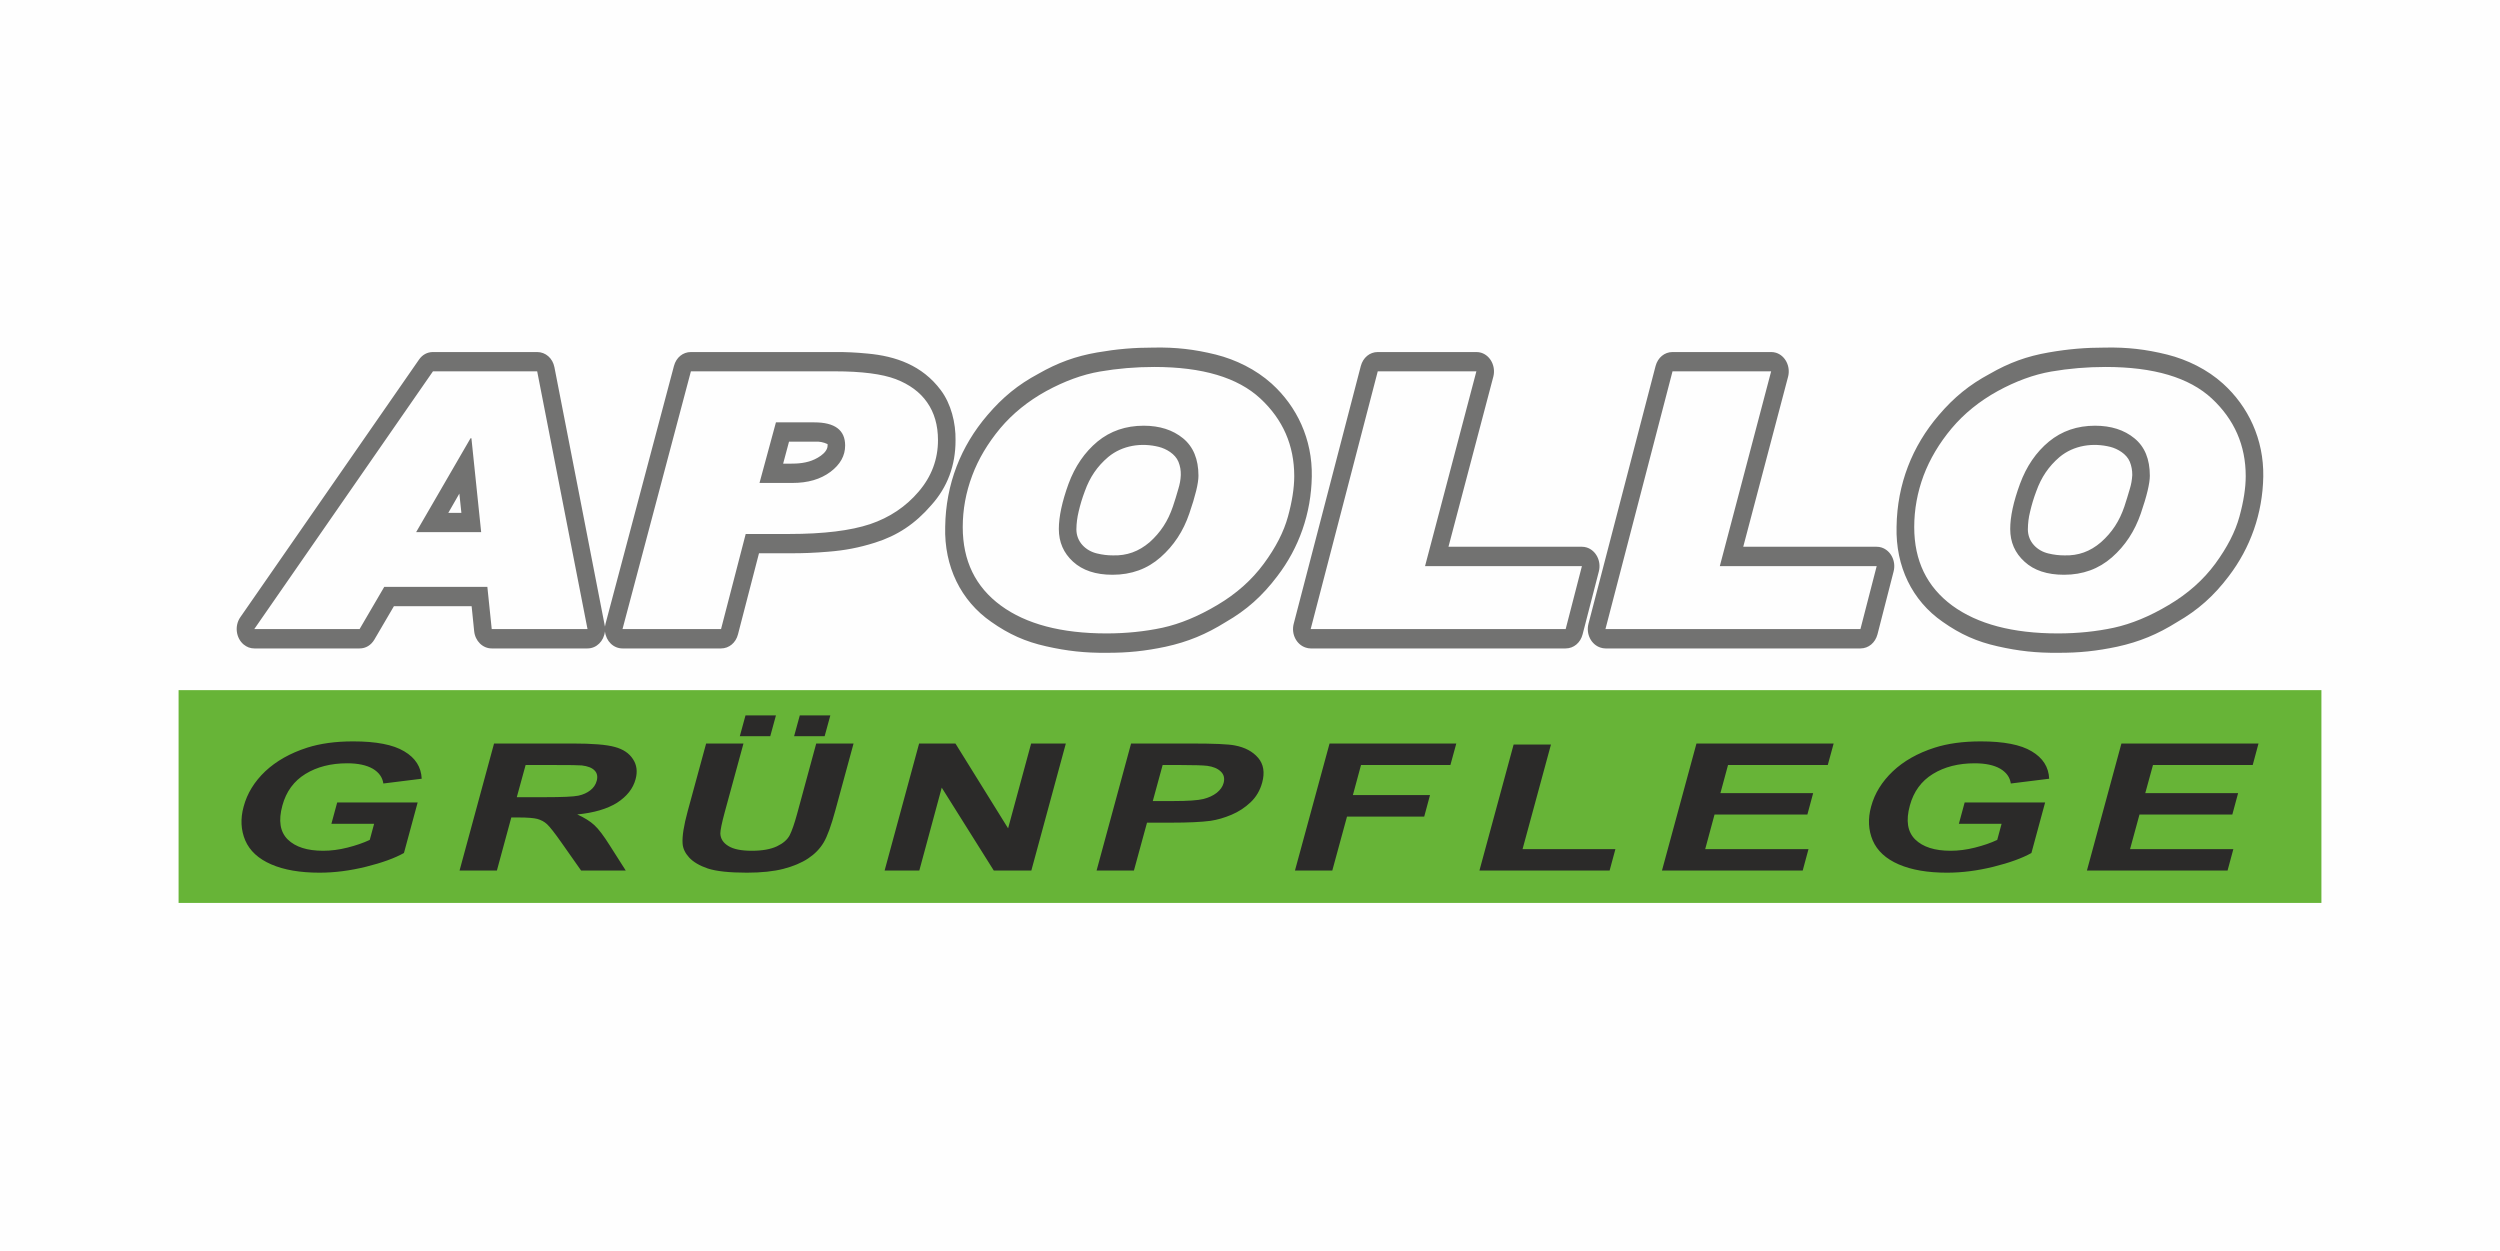
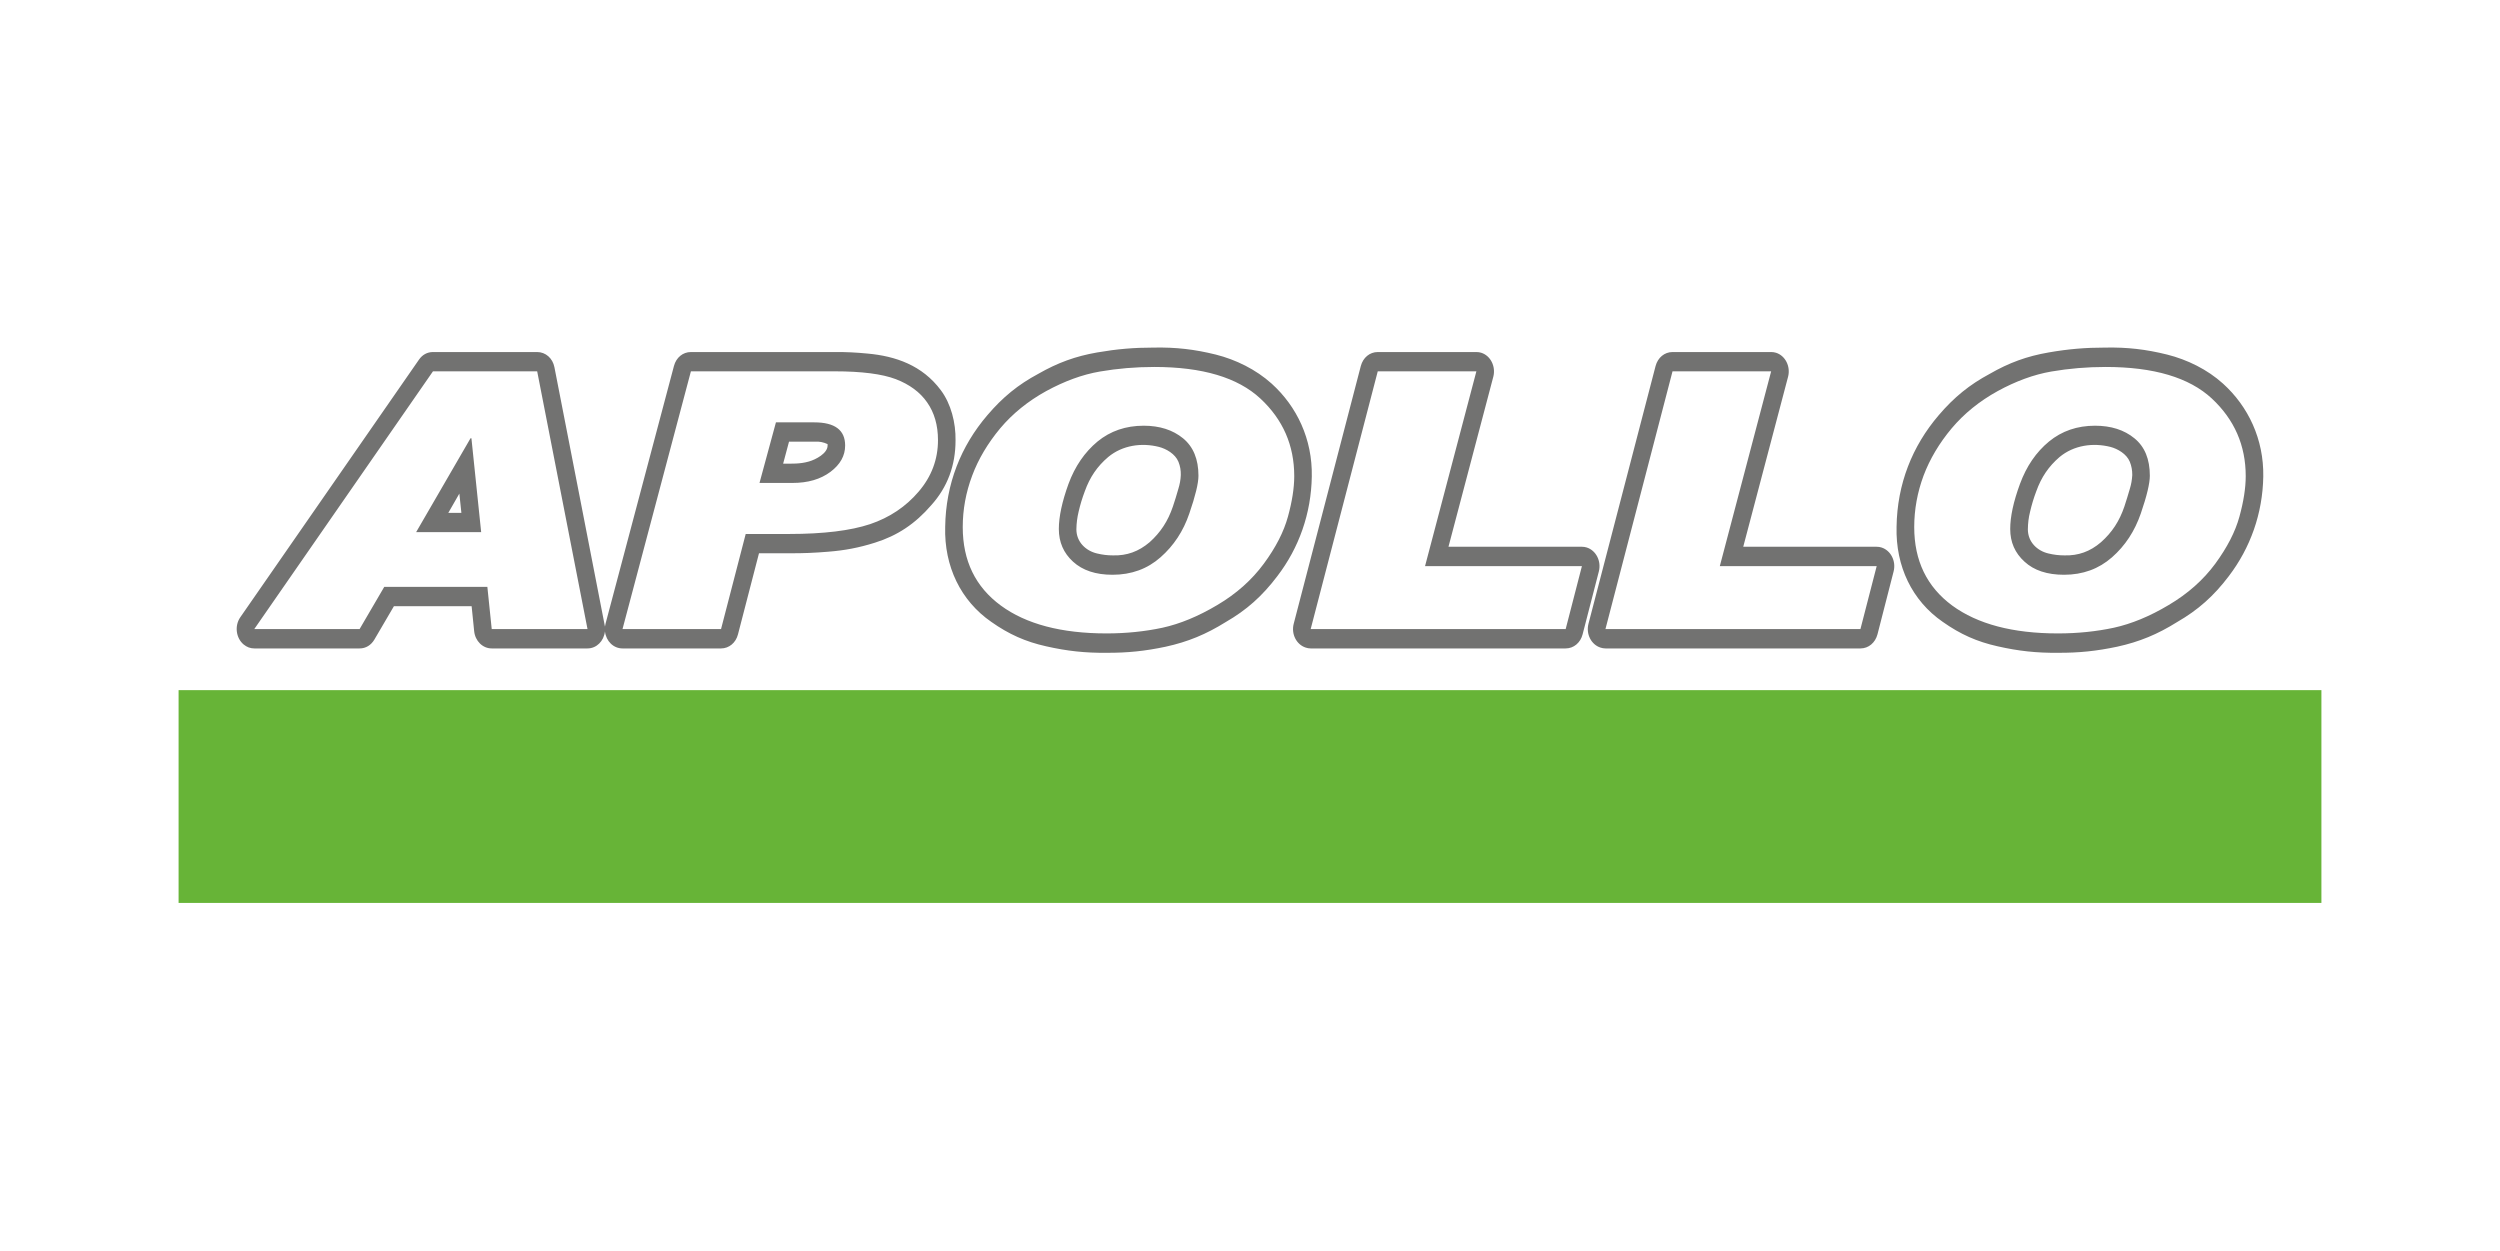
<svg xmlns="http://www.w3.org/2000/svg" xml:space="preserve" width="2499px" height="1250px" version="1.1" style="shape-rendering:geometricPrecision; text-rendering:geometricPrecision; image-rendering:optimizeQuality; fill-rule:evenodd; clip-rule:evenodd" viewBox="0 0 246.38 123.19">
  <defs>
    <style type="text/css">
   
    .fil0 {fill:#FEFEFE}
    .fil2 {fill:#727271;fill-rule:nonzero}
    .fil3 {fill:#2B2A29;fill-rule:nonzero}
    .fil1 {fill:#67B437;fill-rule:nonzero}
   
  </style>
  </defs>
  <g id="Ebene_x0020_1">
    <g id="_2413178309728">
-       <rect class="fil0" width="246.38" height="123.19" />
      <g>
        <polygon class="fil1" points="228.78,67.99 17.6,67.99 17.6,88.96 228.78,88.96 " />
        <path class="fil2" d="M59.62 62.2c0.11,0.97 0.84,1.68 1.73,1.68l9.71 0c0.79,0 1.46,-0.56 1.67,-1.39l2.07 -7.99 2.96 0c1.35,0.01 2.49,-0.04 3.84,-0.15 1.65,-0.13 3.03,-0.39 4.62,-0.89 2.23,-0.7 3.97,-1.86 5.56,-3.7 1.59,-1.77 2.39,-3.9 2.39,-6.38 0.03,-1.73 -0.44,-3.6 -1.45,-4.95 -1.83,-2.46 -4.47,-3.36 -7.22,-3.61 -1.14,-0.11 -2.11,-0.16 -3.25,-0.15l-14.16 0c-0.79,0 -1.45,0.54 -1.67,1.37l-6.74 25.39c-0.03,0.11 -0.05,0.2 -0.06,0.3 -0.01,-0.11 -4.94,-25.34 -4.98,-25.56 -0.17,-0.89 -0.87,-1.5 -1.7,-1.5l-10.27 0c-0.56,0 -1.04,0.26 -1.38,0.75l-17.61 25.39c-0.58,0.84 -0.43,2.04 0.33,2.68 0.32,0.26 0.66,0.39 1.05,0.39l10.38 0c0.61,0 1.13,-0.32 1.46,-0.88l1.92 -3.28 7.66 0 0.25 2.46c0.1,0.97 0.84,1.7 1.73,1.7l9.44 0c0.88,0 1.61,-0.71 1.72,-1.68zm17.56 -16.53l0.58 -2.17 2.57 0c0.44,-0.02 0.81,0.05 1.22,0.24 0.01,0 0.01,0.01 0.01,0.02 0,0.05 0,0.09 0,0.13 0,0.76 -1.16,1.38 -1.85,1.57 -0.87,0.25 -1.66,0.21 -2.53,0.21zm-31.71 4.85l-1.29 0 1.09 -1.9 0.2 1.9zm68.26 -16.29c-1.97,0 -3.64,0.14 -5.6,0.48 -2.13,0.37 -3.89,1.01 -5.81,2.11 -1.98,1.06 -3.5,2.3 -5.01,4.07 -2.62,3.06 -4.1,6.79 -4.16,11 -0.11,3.91 1.54,7.29 4.54,9.37 1.74,1.23 3.39,1.96 5.41,2.41 2.07,0.47 3.85,0.66 5.95,0.64 2.06,0.01 3.81,-0.17 5.83,-0.6 2.19,-0.48 3.98,-1.22 5.92,-2.43 2.05,-1.18 3.6,-2.56 5.08,-4.52 2.14,-2.79 3.34,-6.18 3.4,-9.82 0.07,-3.68 -1.47,-6.91 -3.96,-9.16 -1.56,-1.4 -3.52,-2.36 -5.5,-2.86 -2.1,-0.52 -3.93,-0.73 -6.09,-0.69zm-7.65 17.91c0.01,-0.62 0.08,-1.14 0.22,-1.74 0.17,-0.72 0.35,-1.32 0.61,-2.01 0.5,-1.39 1.22,-2.45 2.3,-3.37 1.42,-1.18 3.31,-1.43 5.01,-1 0.7,0.18 1.6,0.68 1.92,1.47 0.17,0.43 0.24,0.83 0.23,1.3 -0.02,0.49 -0.1,0.9 -0.24,1.36 -0.17,0.62 -0.34,1.14 -0.54,1.75 -0.49,1.44 -1.21,2.54 -2.29,3.51 -1.08,0.92 -2.25,1.34 -3.61,1.3 -0.56,0 -1.03,-0.06 -1.58,-0.19 -1.1,-0.26 -2.03,-1.13 -2.03,-2.38zm36.67 1.72l4.42 -16.76c0.26,-1.01 -0.27,-2.07 -1.19,-2.36 -0.16,-0.05 -0.31,-0.07 -0.48,-0.07l-9.72 0c-0.79,0 -1.45,0.55 -1.67,1.38l-6.61 25.39c-0.27,1.02 0.27,2.07 1.19,2.36 0.16,0.05 0.31,0.08 0.48,0.08l25.13 0c0.79,0 1.46,-0.56 1.67,-1.39l1.6 -6.2c0.26,-1.02 -0.28,-2.07 -1.2,-2.36 -0.16,-0.05 -0.3,-0.07 -0.47,-0.07l-13.15 0zm29.05 0l4.42 -16.76c0.26,-1.01 -0.27,-2.07 -1.19,-2.36 -0.16,-0.05 -0.31,-0.07 -0.48,-0.07l-9.72 0c-0.79,0 -1.45,0.55 -1.67,1.38l-6.61 25.39c-0.27,1.02 0.27,2.07 1.19,2.36 0.16,0.05 0.31,0.08 0.48,0.08l25.13 0c0.8,0 1.46,-0.56 1.68,-1.39l1.59 -6.2c0.26,-1.02 -0.28,-2.07 -1.2,-2.36 -0.16,-0.05 -0.3,-0.07 -0.47,-0.07l-13.15 0zm35.7 -19.63c-1.98,0 -3.65,0.14 -5.6,0.48 -2.14,0.37 -3.9,1.01 -5.81,2.11 -1.98,1.06 -3.51,2.3 -5.02,4.07 -2.62,3.06 -4.1,6.79 -4.16,11 -0.1,3.91 1.54,7.29 4.55,9.37 1.74,1.23 3.39,1.96 5.41,2.41 2.06,0.47 3.84,0.66 5.95,0.64 2.06,0.01 3.8,-0.17 5.83,-0.6 2.19,-0.48 3.98,-1.22 5.91,-2.43 2.05,-1.18 3.61,-2.56 5.09,-4.52 2.13,-2.79 3.34,-6.18 3.4,-9.82 0.06,-3.68 -1.48,-6.91 -3.97,-9.16 -1.55,-1.4 -3.52,-2.36 -5.5,-2.86 -2.1,-0.52 -3.92,-0.73 -6.08,-0.69zm-7.65 17.91c0.01,-0.62 0.07,-1.14 0.22,-1.74 0.17,-0.72 0.35,-1.32 0.61,-2.01 0.5,-1.39 1.22,-2.45 2.29,-3.37 1.42,-1.18 3.31,-1.43 5.02,-1 0.69,0.18 1.59,0.68 1.91,1.47 0.17,0.43 0.24,0.83 0.24,1.3 -0.03,0.49 -0.1,0.9 -0.24,1.36 -0.18,0.62 -0.34,1.14 -0.54,1.75 -0.49,1.44 -1.21,2.54 -2.3,3.51 -1.07,0.92 -2.24,1.34 -3.6,1.3 -0.56,0 -1.04,-0.06 -1.59,-0.19 -1.1,-0.26 -2.02,-1.13 -2.02,-2.38zm-141.95 9.83l-9.44 0 -0.43 -4.16 -10.16 0 -2.43 4.16 -10.38 0 17.61 -25.4 10.27 0 4.96 25.4zm-10.48 -9.55l-0.96 -9.25 -0.09 0 -5.36 9.25 6.41 0zm20.67 -15.85l14.16 0c2.67,0 4.68,0.26 6.03,0.77 1.35,0.52 2.39,1.28 3.09,2.29 0.71,1.01 1.07,2.25 1.07,3.72 0,1.9 -0.64,3.6 -1.91,5.08 -1.26,1.48 -2.86,2.55 -4.78,3.2 -1.92,0.64 -4.58,0.97 -7.99,0.97l-4.27 0 -2.43 9.37 -9.71 0 6.74 -25.4zm6.76 11l3.25 0c1.52,0 2.76,-0.36 3.74,-1.09 0.97,-0.73 1.45,-1.59 1.45,-2.6 0,-1.52 -1.01,-2.28 -3.04,-2.28l-3.78 0 -1.62 5.97zm38.9 -11.43c4.75,0 8.23,1.04 10.46,3.11 2.23,2.07 3.34,4.62 3.34,7.65 0,1.16 -0.21,2.5 -0.62,3.99 -0.41,1.5 -1.2,3.04 -2.38,4.64 -1.18,1.6 -2.7,2.96 -4.58,4.07 -1.88,1.12 -3.68,1.86 -5.41,2.24 -1.73,0.37 -3.57,0.56 -5.51,0.56 -4.45,0 -7.93,-0.92 -10.42,-2.75 -2.5,-1.84 -3.75,-4.41 -3.75,-7.73 0,-1.73 0.31,-3.42 0.93,-5.07 0.61,-1.64 1.54,-3.19 2.76,-4.66 1.23,-1.46 2.74,-2.68 4.53,-3.67 1.8,-0.98 3.56,-1.63 5.3,-1.93 1.74,-0.3 3.52,-0.45 5.35,-0.45zm-4.11 20.48c1.86,0 3.44,-0.58 4.73,-1.72 1.3,-1.14 2.25,-2.58 2.84,-4.32 0.6,-1.74 0.9,-2.98 0.9,-3.72 0,-1.63 -0.51,-2.86 -1.52,-3.69 -1.02,-0.83 -2.31,-1.24 -3.88,-1.24 -1.76,0 -3.28,0.52 -4.55,1.56 -1.26,1.05 -2.22,2.44 -2.86,4.18 -0.63,1.74 -0.95,3.22 -0.95,4.44 0,1.3 0.47,2.37 1.4,3.22 0.94,0.86 2.23,1.29 3.89,1.29zm46.26 -0.85l-1.6 6.2 -25.13 0 6.61 -25.4 9.72 0 -5.06 19.2 15.46 0zm29.05 0l-1.6 6.2 -25.13 0 6.61 -25.4 9.72 0 -5.06 19.2 15.46 0zm22.56 -19.63c4.75,0 8.24,1.04 10.47,3.11 2.22,2.07 3.34,4.62 3.34,7.65 0,1.16 -0.21,2.5 -0.62,3.99 -0.41,1.5 -1.21,3.04 -2.38,4.64 -1.18,1.6 -2.71,2.96 -4.59,4.07 -1.87,1.12 -3.68,1.86 -5.41,2.24 -1.73,0.37 -3.56,0.56 -5.51,0.56 -4.45,0 -7.92,-0.92 -10.42,-2.75 -2.49,-1.84 -3.74,-4.41 -3.74,-7.73 0,-1.73 0.31,-3.42 0.92,-5.07 0.62,-1.64 1.54,-3.19 2.77,-4.66 1.23,-1.46 2.74,-2.68 4.53,-3.67 1.79,-0.98 3.56,-1.63 5.29,-1.93 1.74,-0.3 3.52,-0.45 5.35,-0.45zm-4.1 20.48c1.86,0 3.43,-0.58 4.73,-1.72 1.3,-1.14 2.24,-2.58 2.84,-4.32 0.6,-1.74 0.89,-2.98 0.89,-3.72 0,-1.63 -0.5,-2.86 -1.52,-3.69 -1.01,-0.83 -2.31,-1.24 -3.88,-1.24 -1.76,0 -3.27,0.52 -4.54,1.56 -1.27,1.05 -2.22,2.44 -2.86,4.18 -0.64,1.74 -0.96,3.22 -0.96,4.44 0,1.3 0.47,2.37 1.41,3.22 0.93,0.86 2.23,1.29 3.89,1.29z" />
-         <path class="fil3" d="M37.78 77.19c-0.09,-0.62 -0.44,-1.1 -1.05,-1.46 -0.62,-0.35 -1.45,-0.53 -2.51,-0.53 -1.61,0 -2.98,0.35 -4.12,1.05 -1.14,0.7 -1.9,1.74 -2.27,3.11 -0.41,1.49 -0.23,2.6 0.53,3.35 0.76,0.74 1.92,1.11 3.48,1.11 0.77,0 1.57,-0.1 2.4,-0.31 0.83,-0.21 1.56,-0.46 2.2,-0.76l0.43 -1.59 -4.21 0 0.57 -2.1 7.93 0 -1.35 4.98c-0.91,0.51 -2.15,0.96 -3.72,1.35 -1.57,0.39 -3.1,0.59 -4.6,0.59 -1.91,0 -3.5,-0.27 -4.76,-0.82 -1.27,-0.55 -2.12,-1.34 -2.56,-2.36 -0.43,-1.02 -0.49,-2.13 -0.16,-3.33 0.35,-1.31 1.06,-2.46 2.13,-3.48 1.08,-1.01 2.45,-1.79 4.13,-2.33 1.28,-0.41 2.79,-0.62 4.53,-0.62 2.27,0 3.94,0.32 5.04,0.98 1.1,0.65 1.67,1.55 1.72,2.7l-3.78 0.47zm24.86 -0.43c-0.25,0.94 -0.87,1.71 -1.83,2.33 -0.98,0.61 -2.28,0.99 -3.92,1.15 0.7,0.32 1.27,0.67 1.68,1.05 0.42,0.38 0.93,1.06 1.54,2.03l1.56 2.45 -4.4 0 -1.92 -2.73c-0.68,-0.97 -1.16,-1.58 -1.44,-1.84 -0.27,-0.25 -0.6,-0.42 -0.96,-0.52 -0.36,-0.09 -0.97,-0.14 -1.81,-0.14l-0.75 0 -1.42 5.23 -3.68 0 3.4 -12.52 7.75 0c1.94,0 3.33,0.11 4.15,0.34 0.82,0.22 1.42,0.62 1.79,1.2 0.38,0.57 0.46,1.23 0.26,1.97zm-4.05 -0.86c-0.25,-0.26 -0.67,-0.42 -1.25,-0.49 -0.29,-0.03 -1.18,-0.04 -2.67,-0.04l-2.87 0 -0.87 3.17 2.72 0c1.77,0 2.89,-0.05 3.35,-0.15 0.47,-0.1 0.86,-0.28 1.18,-0.53 0.32,-0.25 0.53,-0.56 0.63,-0.94 0.11,-0.42 0.04,-0.76 -0.22,-1.02zm19.67 -3.37l0.56 -2.05 3.01 0 -0.56 2.05 -3.01 0zm2.18 0.72l3.68 0 -1.79 6.57c-0.41,1.51 -0.79,2.57 -1.16,3.19 -0.37,0.62 -0.88,1.14 -1.53,1.57 -0.65,0.43 -1.46,0.77 -2.42,1.02 -0.96,0.25 -2.17,0.38 -3.61,0.38 -1.74,0 -3.02,-0.14 -3.85,-0.41 -0.82,-0.28 -1.43,-0.64 -1.84,-1.08 -0.4,-0.44 -0.62,-0.9 -0.65,-1.39 -0.05,-0.71 0.12,-1.77 0.5,-3.17l1.82 -6.68 3.68 0 -1.85 6.78c-0.29,1.07 -0.43,1.77 -0.43,2.09 0.02,0.51 0.28,0.92 0.79,1.23 0.51,0.32 1.28,0.47 2.31,0.47 1.04,0 1.87,-0.15 2.48,-0.44 0.61,-0.29 1.02,-0.65 1.25,-1.08 0.22,-0.43 0.47,-1.14 0.74,-2.13l1.88 -6.92zm-7.53 -0.72l0.56 -2.05 3 0 -0.56 2.05 -3 0zm28.73 13.24l-3.7 0 -5.13 -8.17 -2.21 8.17 -3.42 0 3.4 -12.52 3.58 0 5.19 8.36 2.27 -8.36 3.42 0 -3.4 12.52zm22.75 -8.67c-0.21,0.77 -0.59,1.42 -1.14,1.94 -0.55,0.52 -1.17,0.93 -1.88,1.23 -0.71,0.3 -1.4,0.5 -2.07,0.6 -0.91,0.12 -2.2,0.18 -3.87,0.18l-2.39 0 -1.29 4.72 -3.68 0 3.4 -12.52 5.91 0c2.24,0 3.68,0.06 4.32,0.19 1,0.19 1.76,0.6 2.29,1.22 0.54,0.63 0.67,1.45 0.4,2.44zm-4.08 -1.09c-0.31,-0.3 -0.75,-0.48 -1.33,-0.56 -0.42,-0.05 -1.3,-0.08 -2.62,-0.08l-1.78 0 -0.97 3.55 2.02 0c1.45,0 2.43,-0.07 2.96,-0.2 0.52,-0.13 0.96,-0.33 1.32,-0.61 0.35,-0.28 0.58,-0.6 0.68,-0.97 0.12,-0.46 0.03,-0.84 -0.28,-1.13zm22.63 -0.64l-8.81 0 -0.8 2.96 7.6 0 -0.57 2.12 -7.61 0 -1.45 5.32 -3.68 0 3.41 -12.52 12.49 0 -0.58 2.12zm16.26 8.29l-0.57 2.11 -12.83 0 3.37 -12.42 3.68 0 -2.8 10.31 9.15 0zm20.93 -8.29l-9.83 0 -0.75 2.77 9.14 0 -0.57 2.11 -9.15 0 -0.92 3.41 10.18 0 -0.57 2.11 -13.87 0 3.4 -12.52 13.52 0 -0.58 2.12zm18.04 1.82c-0.09,-0.62 -0.44,-1.1 -1.05,-1.46 -0.61,-0.35 -1.45,-0.53 -2.51,-0.53 -1.61,0 -2.98,0.35 -4.12,1.05 -1.14,0.7 -1.9,1.74 -2.27,3.11 -0.41,1.49 -0.23,2.6 0.53,3.35 0.76,0.74 1.92,1.11 3.48,1.11 0.77,0 1.57,-0.1 2.4,-0.31 0.83,-0.21 1.57,-0.46 2.2,-0.76l0.43 -1.59 -4.21 0 0.57 -2.1 7.93 0 -1.35 4.98c-0.91,0.51 -2.15,0.96 -3.72,1.35 -1.57,0.39 -3.1,0.59 -4.6,0.59 -1.91,0 -3.49,-0.27 -4.76,-0.82 -1.27,-0.55 -2.12,-1.34 -2.56,-2.36 -0.43,-1.02 -0.49,-2.13 -0.16,-3.33 0.35,-1.31 1.07,-2.46 2.14,-3.48 1.07,-1.01 2.44,-1.79 4.12,-2.33 1.28,-0.41 2.8,-0.62 4.54,-0.62 2.26,0 3.94,0.32 5.03,0.98 1.1,0.65 1.67,1.55 1.72,2.7l-3.78 0.47zm23.84 -1.82l-9.83 0 -0.76 2.77 9.15 0 -0.57 2.11 -9.15 0 -0.93 3.41 10.18 0 -0.57 2.11 -13.86 0 3.4 -12.52 13.51 0 -0.57 2.12z" />
      </g>
    </g>
  </g>
</svg>